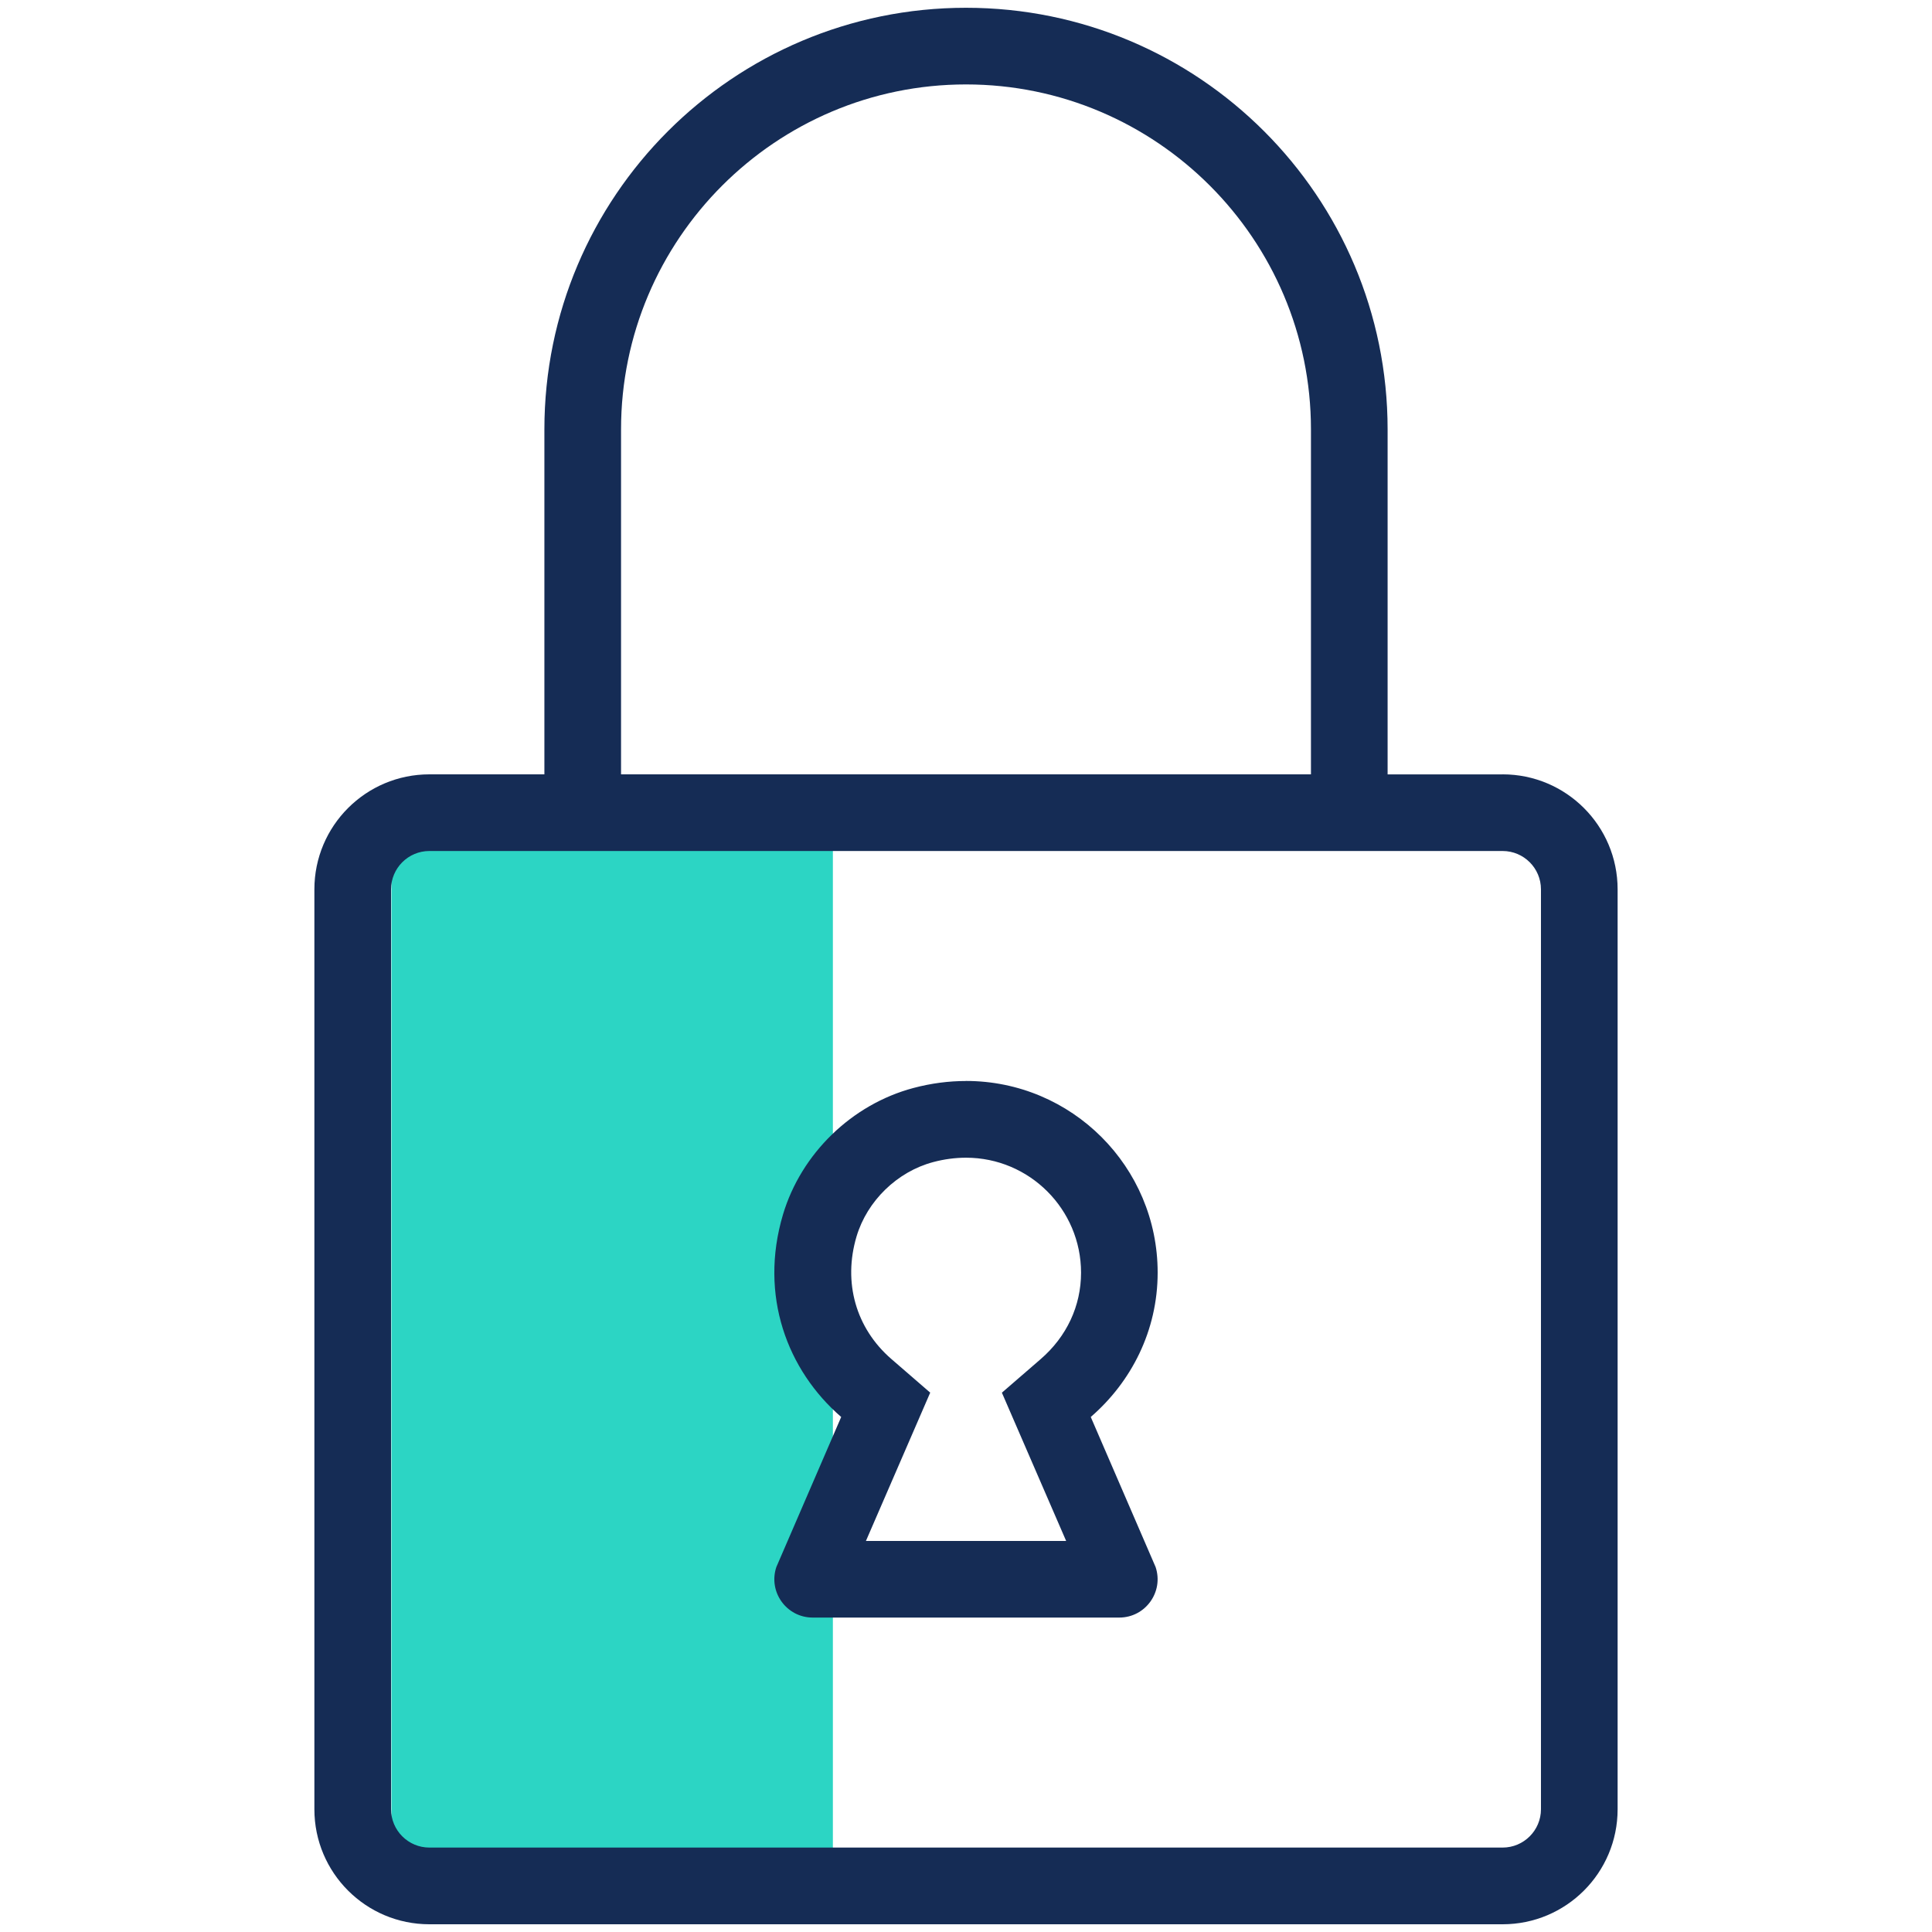
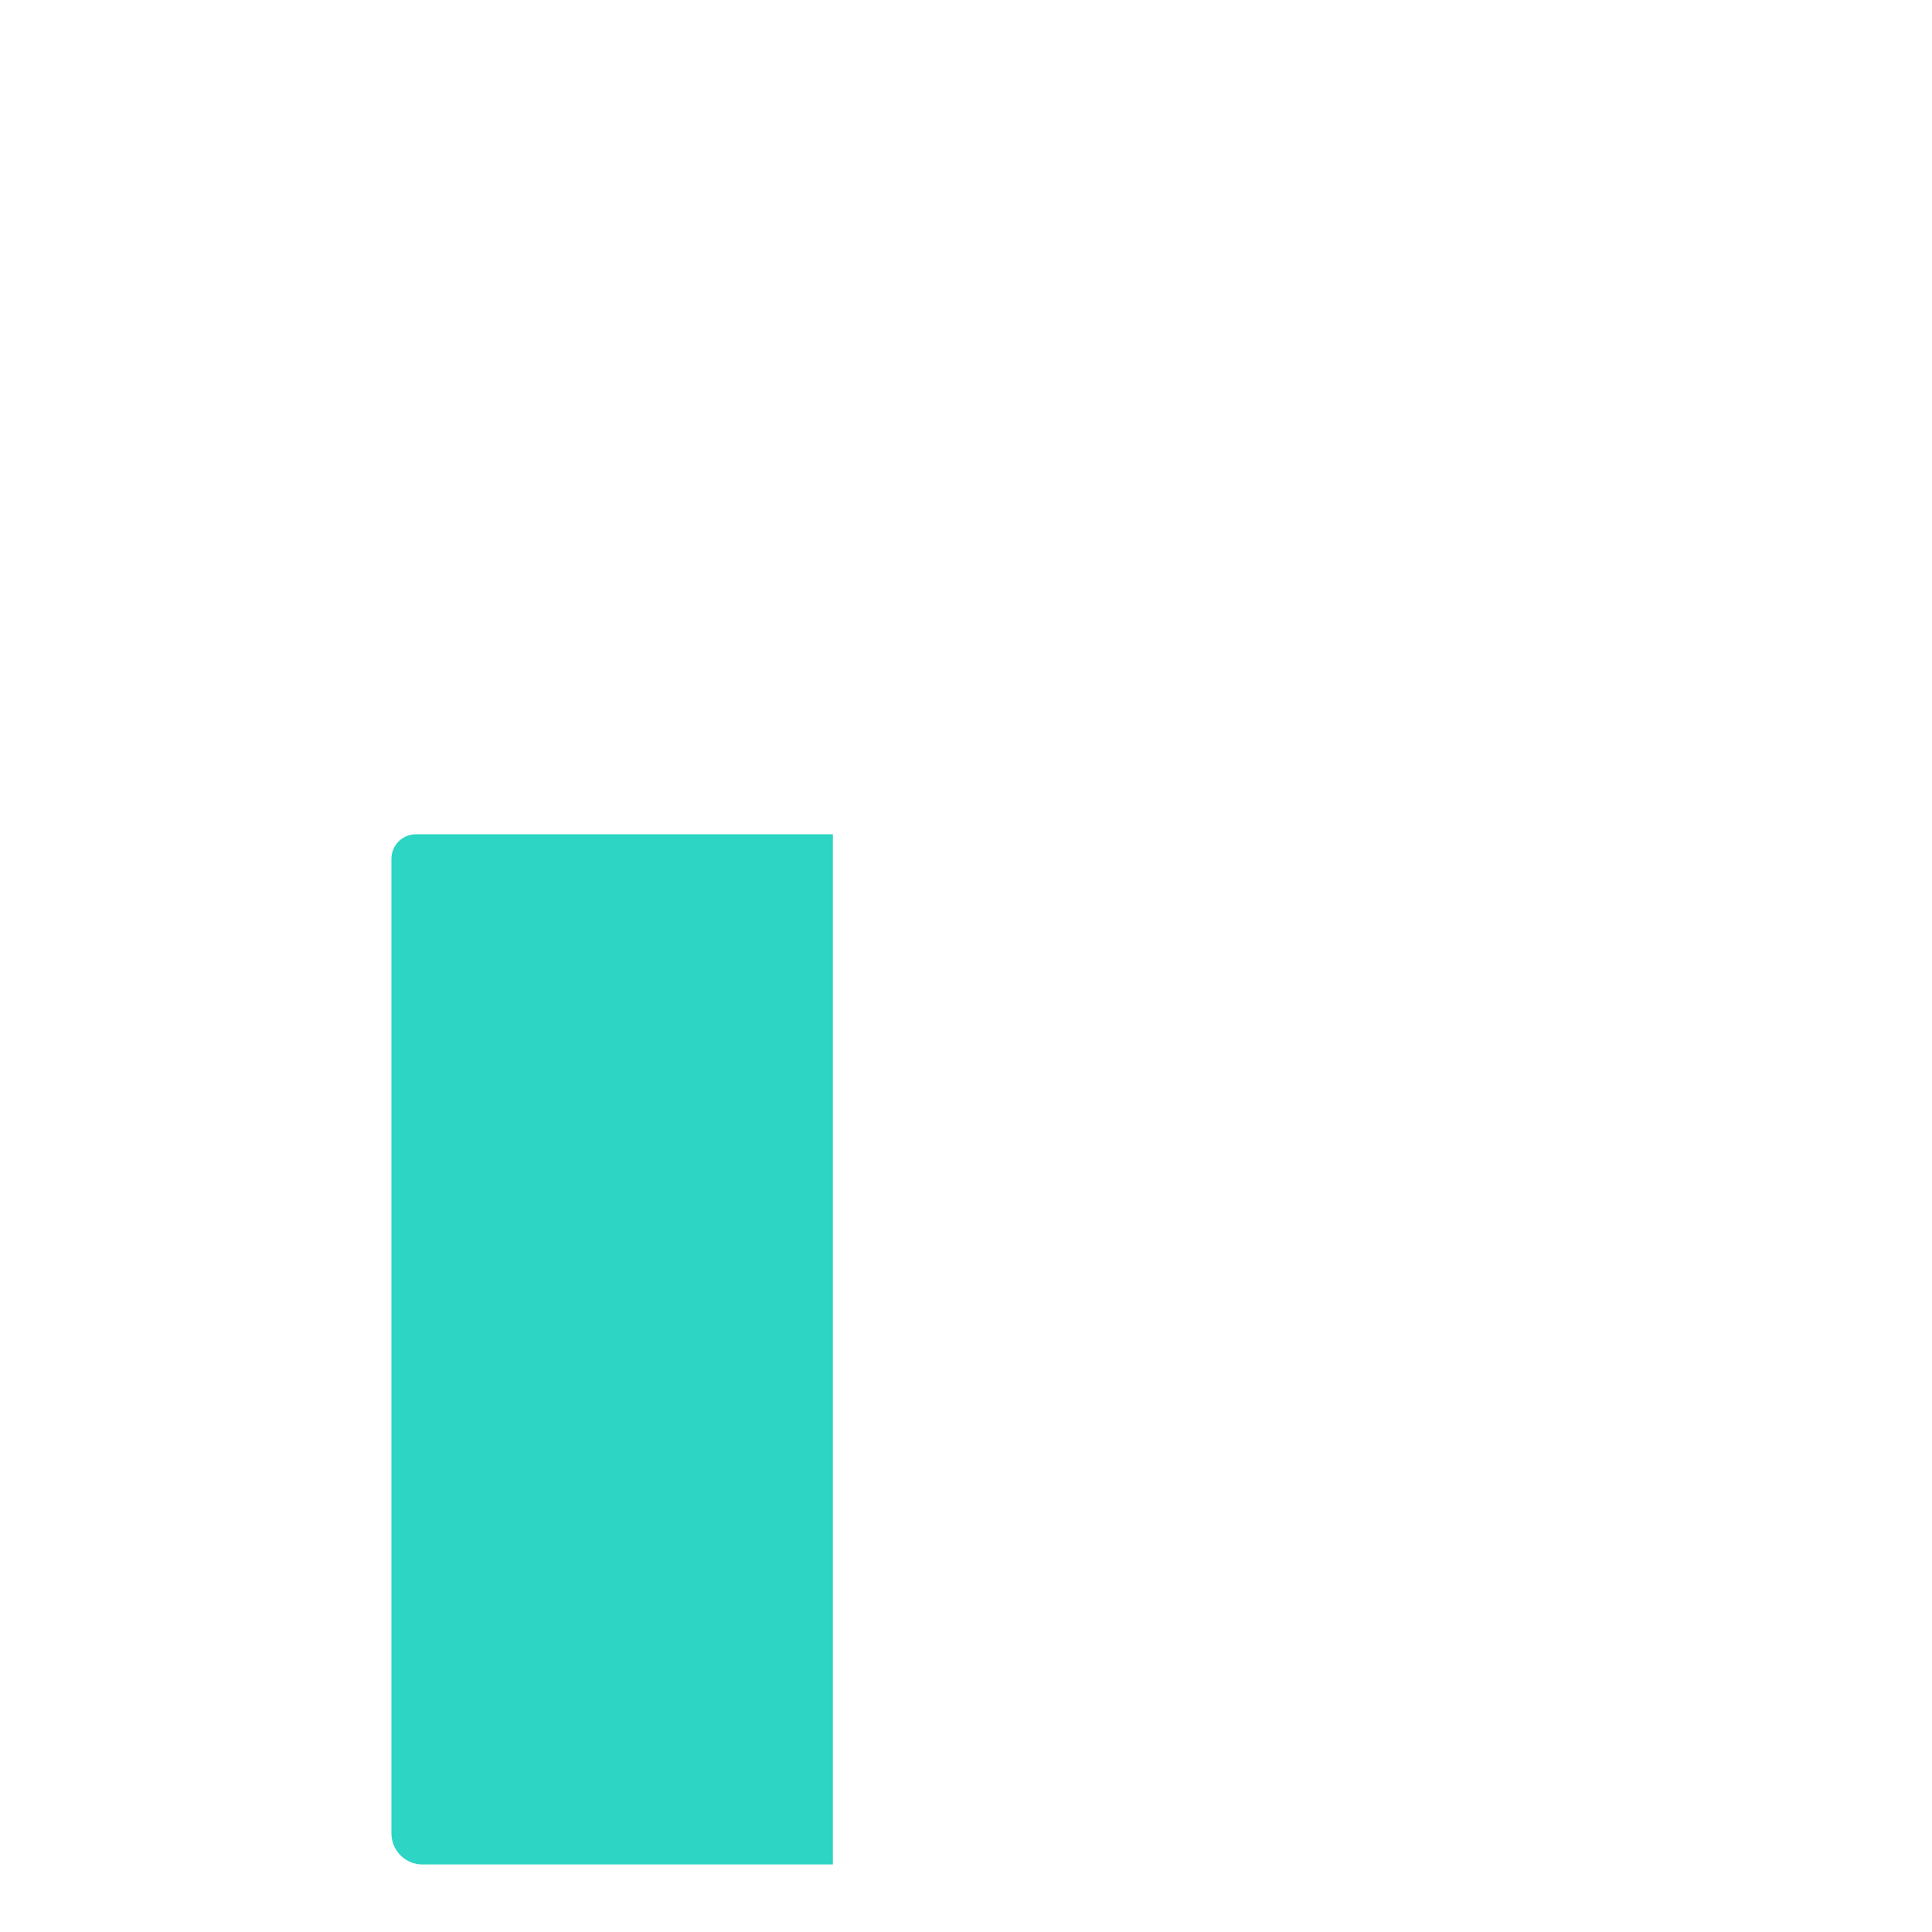
<svg xmlns="http://www.w3.org/2000/svg" id="a" viewBox="0 0 40 40">
  <path d="M8.611,17.273h8.633v21.329H8.748c-.355,0-.644-.288-.644-.644V17.78c0-.28,.227-.507,.507-.507Z" style="fill:#2cd5c4;" />
-   <path d="M20,22.381c-.354,0-.719,.046-1.09,.145-1.274,.339-2.322,1.357-2.699,2.619-.5,1.68,.091,3.229,1.205,4.192l-1.343,3.108c-.171,.514,.211,1.045,.753,1.045h6.347c.542,0,.924-.531,.753-1.045l-1.343-3.108c.841-.728,1.385-1.789,1.385-2.989,0-2.192-1.776-3.968-3.968-3.968Zm2.073,9.523h-4.145l1.331-3.071-.803-.695c-.736-.637-1.006-1.586-.722-2.539,.22-.737,.842-1.341,1.586-1.539,.228-.061,.457-.091,.681-.091,1.313,0,2.381,1.068,2.381,2.381,0,.687-.297,1.323-.836,1.789l-.803,.695,1.331,3.071Zm9.037-15.871h-2.381v-7.142C28.729,4.069,24.821,.161,20,.161s-8.729,3.908-8.729,8.729v7.142h-2.381c-1.315,0-2.381,1.066-2.381,2.381v19.046c0,1.315,1.066,2.381,2.381,2.381H31.11c1.315,0,2.381-1.066,2.381-2.381V18.413c0-1.315-1.066-2.381-2.381-2.381ZM12.858,8.89c0-3.938,3.204-7.142,7.142-7.142s7.142,3.204,7.142,7.142v7.142H12.858v-7.142Zm19.046,28.568c0,.438-.356,.794-.794,.794H8.89c-.438,0-.794-.356-.794-.794V18.413c0-.438,.356-.794,.794-.794H31.11c.438,0,.794,.356,.794,.794v19.046Z" style="fill:#152c55;" />
</svg>